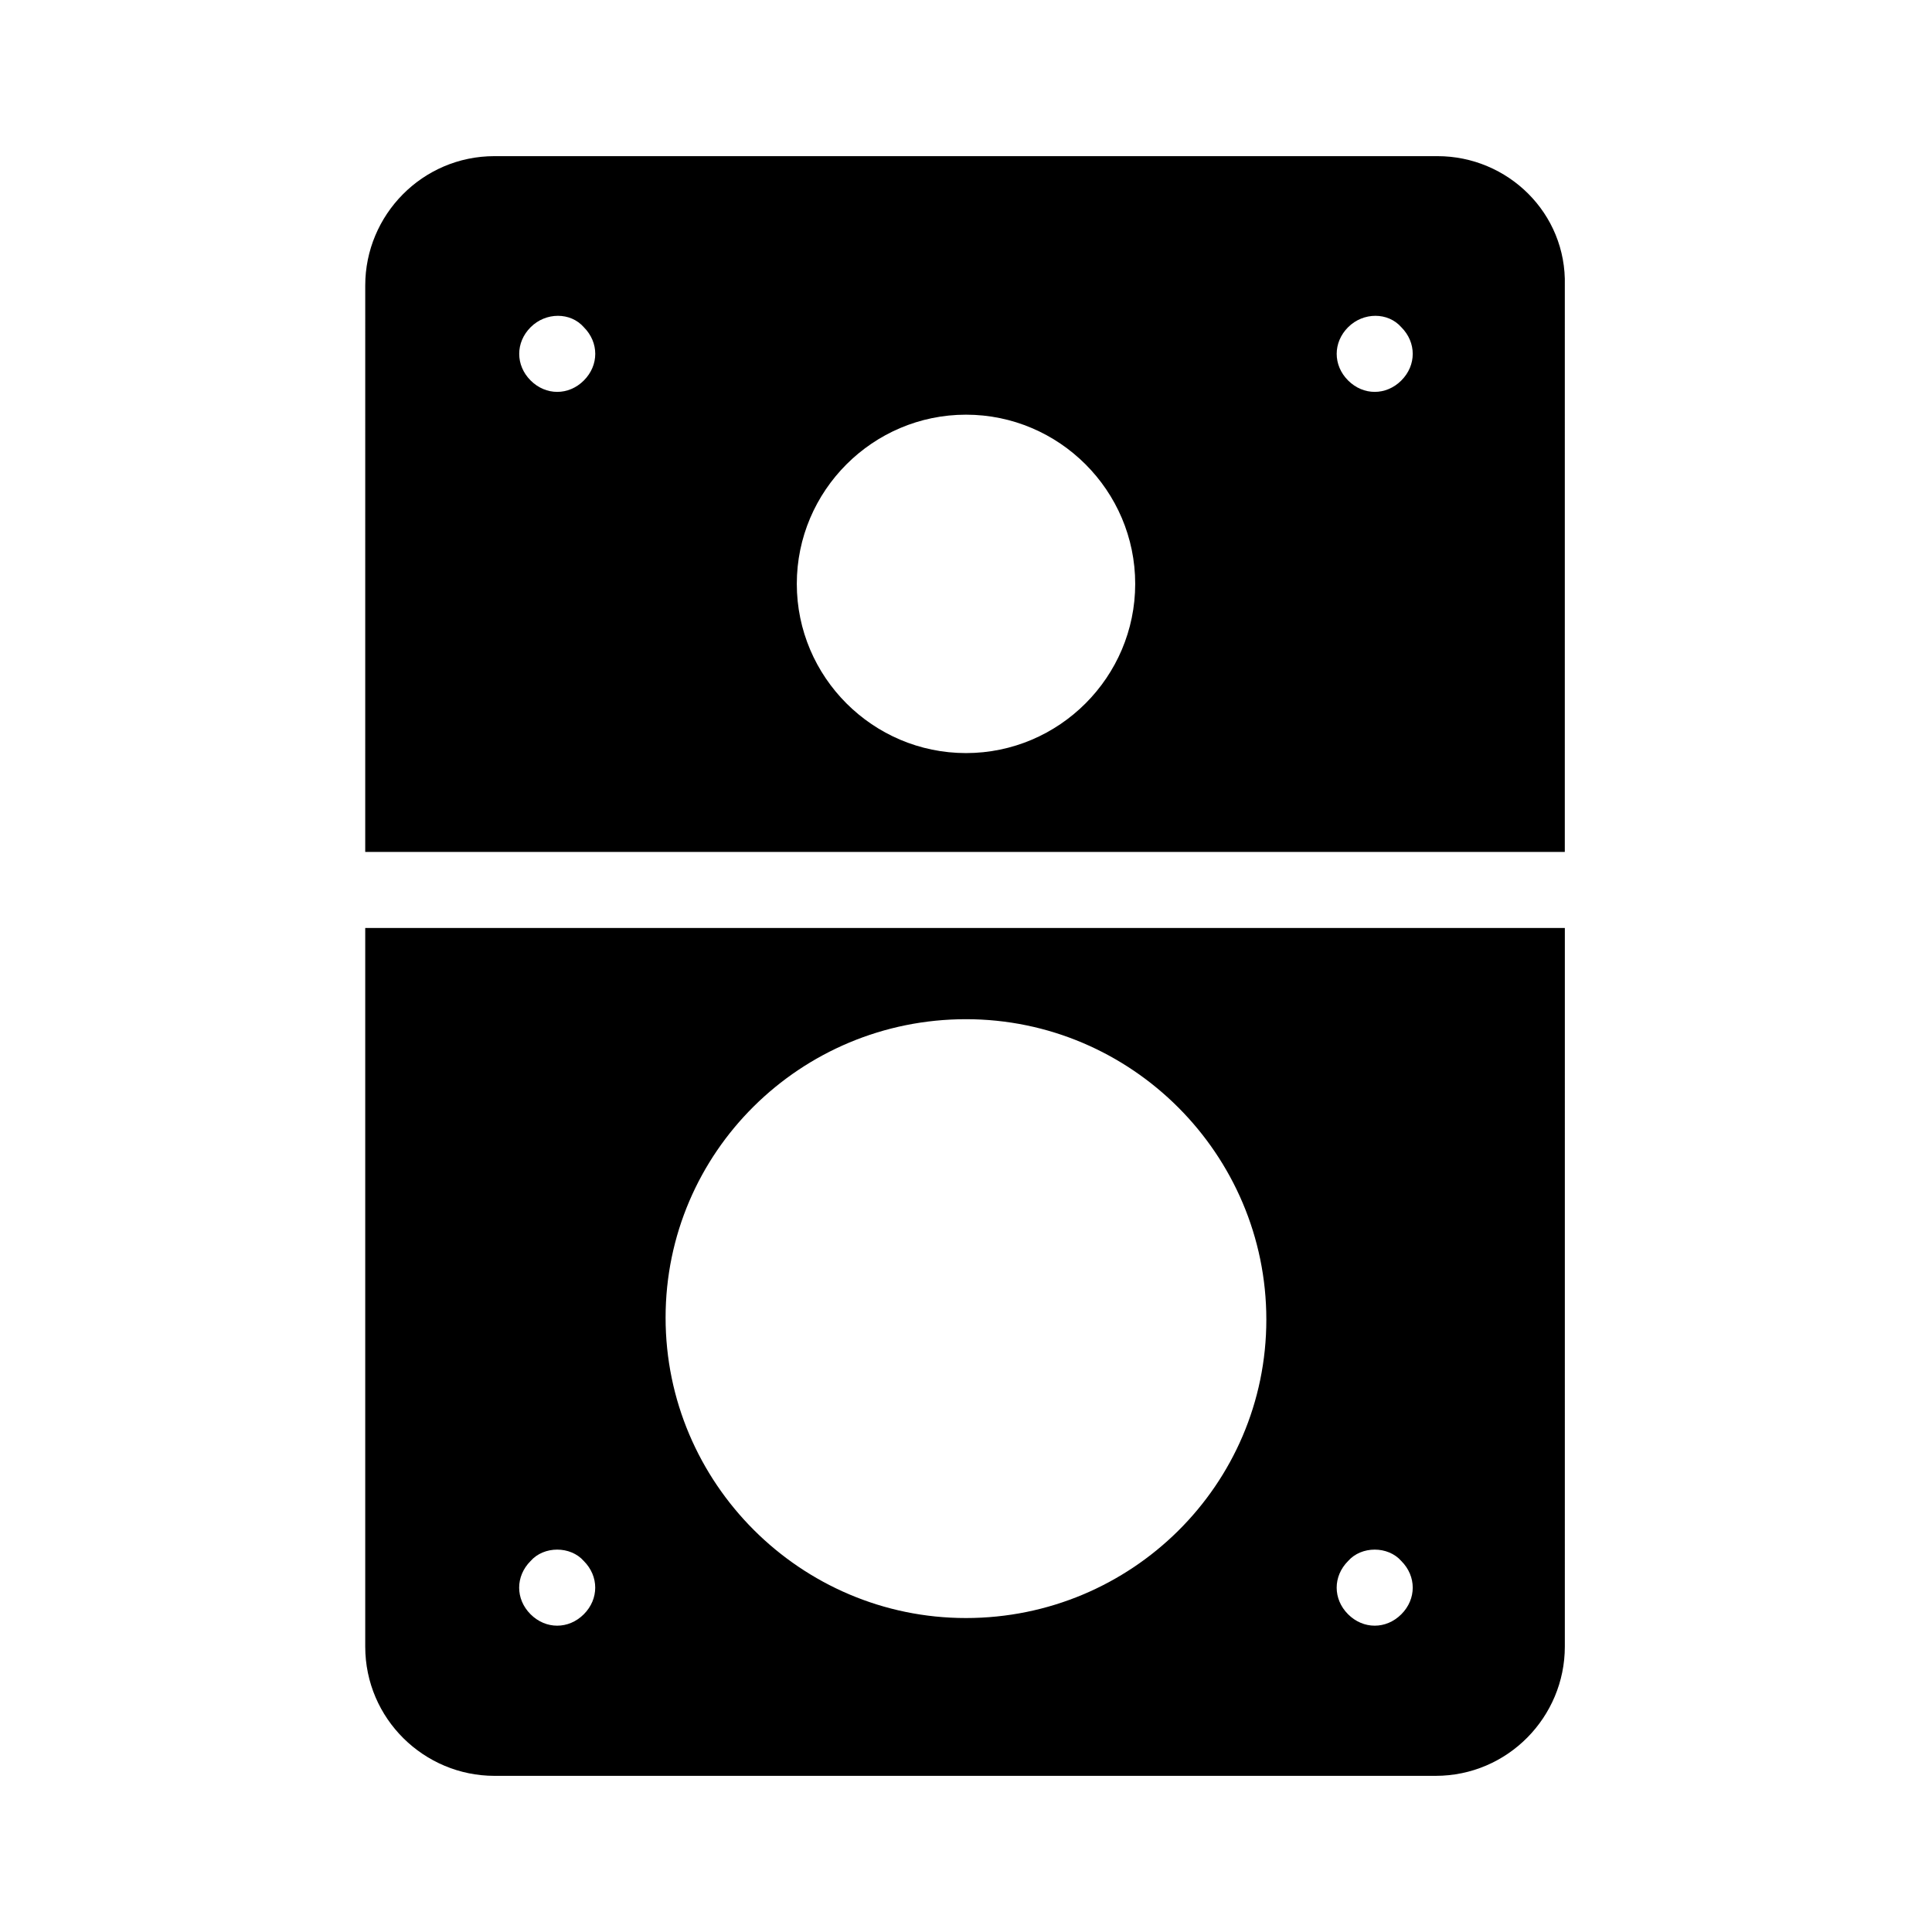
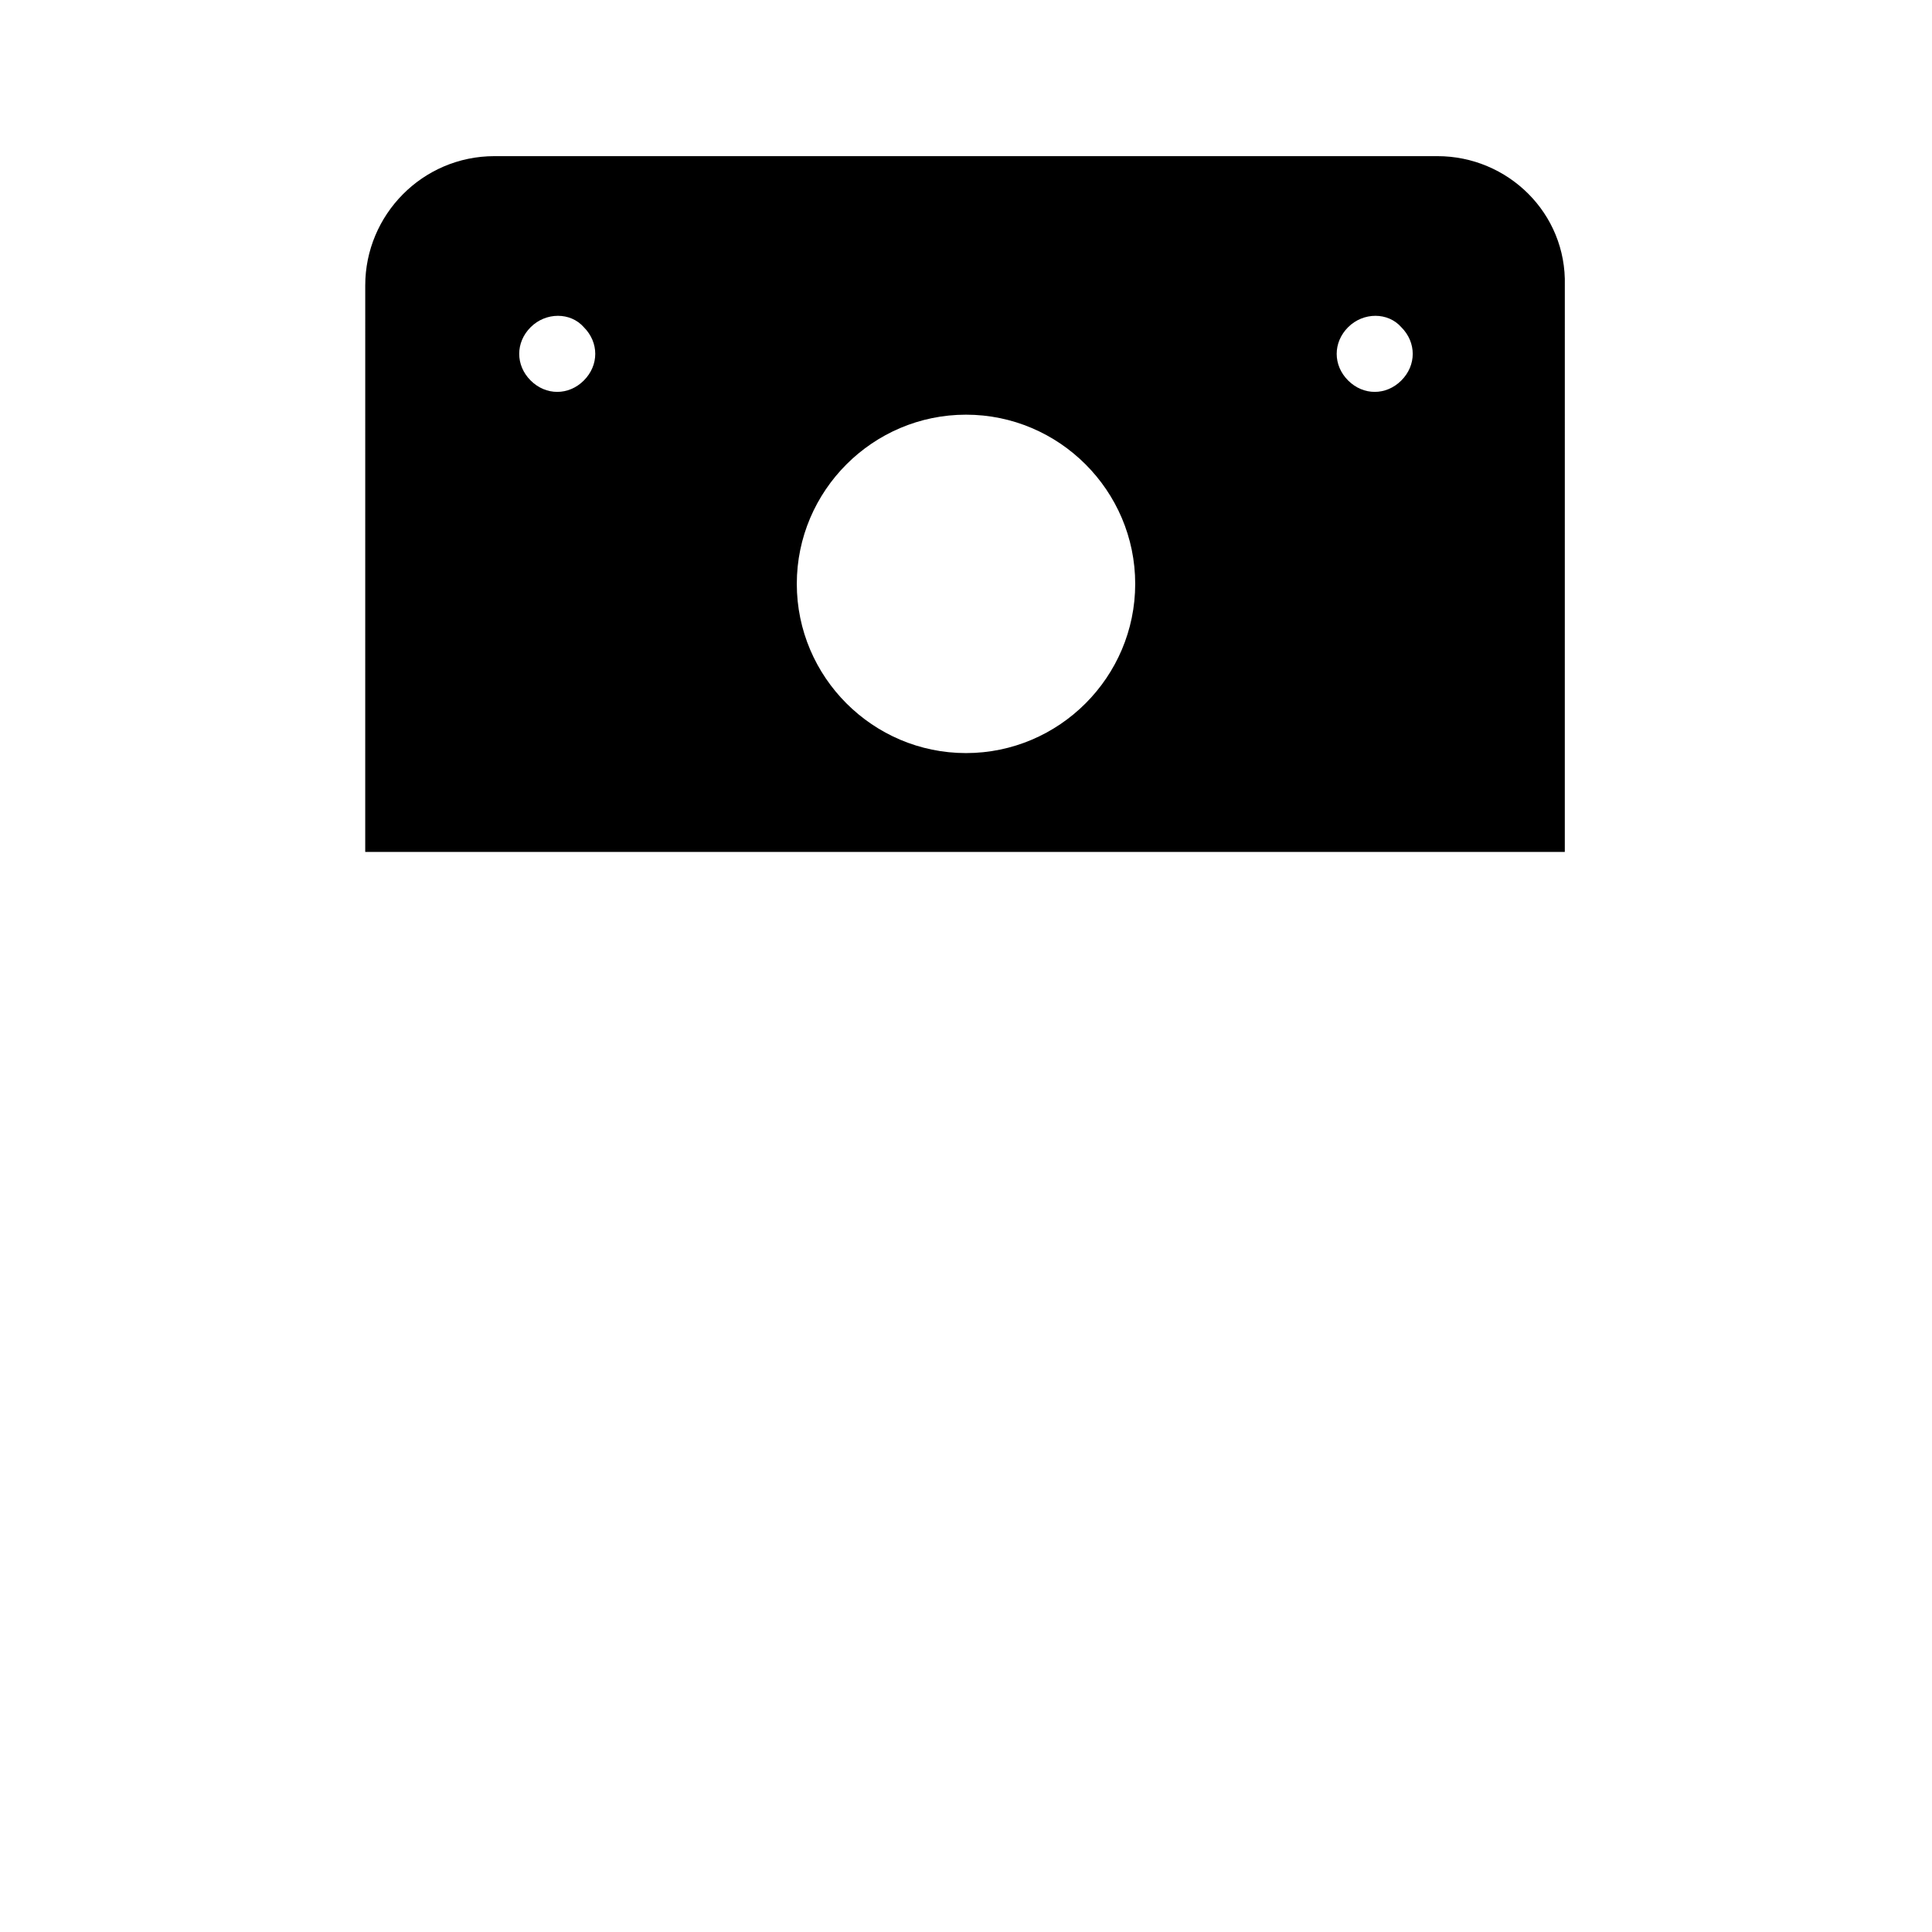
<svg xmlns="http://www.w3.org/2000/svg" fill="#000000" width="800px" height="800px" version="1.1" viewBox="144 144 512 512">
  <g>
    <path d="m524.94 185.38h-249.89c-19.145 0-34.258 15.617-34.258 34.258l-0.004 150.14h317.9l0.004-150.14c0.504-19.145-15.113-34.258-33.758-34.258zm-226.21 59.449c-2.016 2.016-4.535 3.023-7.055 3.023-2.519 0-5.039-1.008-7.055-3.023s-3.023-4.535-3.023-7.055 1.008-5.039 3.023-7.055c4.031-4.031 10.578-4.031 14.105 0 2.016 2.016 3.023 4.535 3.023 7.055s-1.008 5.039-3.019 7.055zm101.27 98.746c-24.688 0-44.84-20.152-44.84-44.84s20.152-44.84 44.84-44.84 44.84 20.152 44.84 44.84c-0.004 24.688-20.156 44.84-44.84 44.84zm115.37-98.746c-2.016 2.016-4.535 3.023-7.055 3.023-2.519 0-5.039-1.008-7.055-3.023s-3.023-4.535-3.023-7.055 1.008-5.039 3.023-7.055c4.031-4.031 10.578-4.031 14.105 0 2.016 2.016 3.023 4.535 3.023 7.055 0.004 2.519-1.004 5.039-3.019 7.055z" />
-     <path d="m240.79 580.36c0 19.145 15.617 34.258 34.258 34.258h249.39c19.145 0 34.258-15.617 34.258-34.258l0.004-190.44h-317.91zm260.47-22.672c3.527-4.031 10.578-4.031 14.105 0 2.016 2.016 3.023 4.535 3.023 7.055 0 2.519-1.008 5.039-3.023 7.055s-4.535 3.023-7.055 3.023c-2.519 0-5.039-1.008-7.055-3.023s-3.023-4.535-3.023-7.055c0.004-2.519 1.012-5.039 3.027-7.055zm-101.27-143.59c43.832 0 79.602 35.77 79.602 79.602s-35.773 79.098-79.602 79.098c-43.832 0-79.602-35.77-79.602-79.602s35.77-79.098 79.602-79.098zm-115.38 143.59c3.527-4.031 10.578-4.031 14.105 0 2.016 2.016 3.023 4.535 3.023 7.055 0 2.519-1.008 5.039-3.023 7.055s-4.535 3.023-7.055 3.023-5.039-1.008-7.055-3.023-3.023-4.535-3.023-7.055c0.004-2.519 1.012-5.039 3.027-7.055z" />
  </g>
</svg>